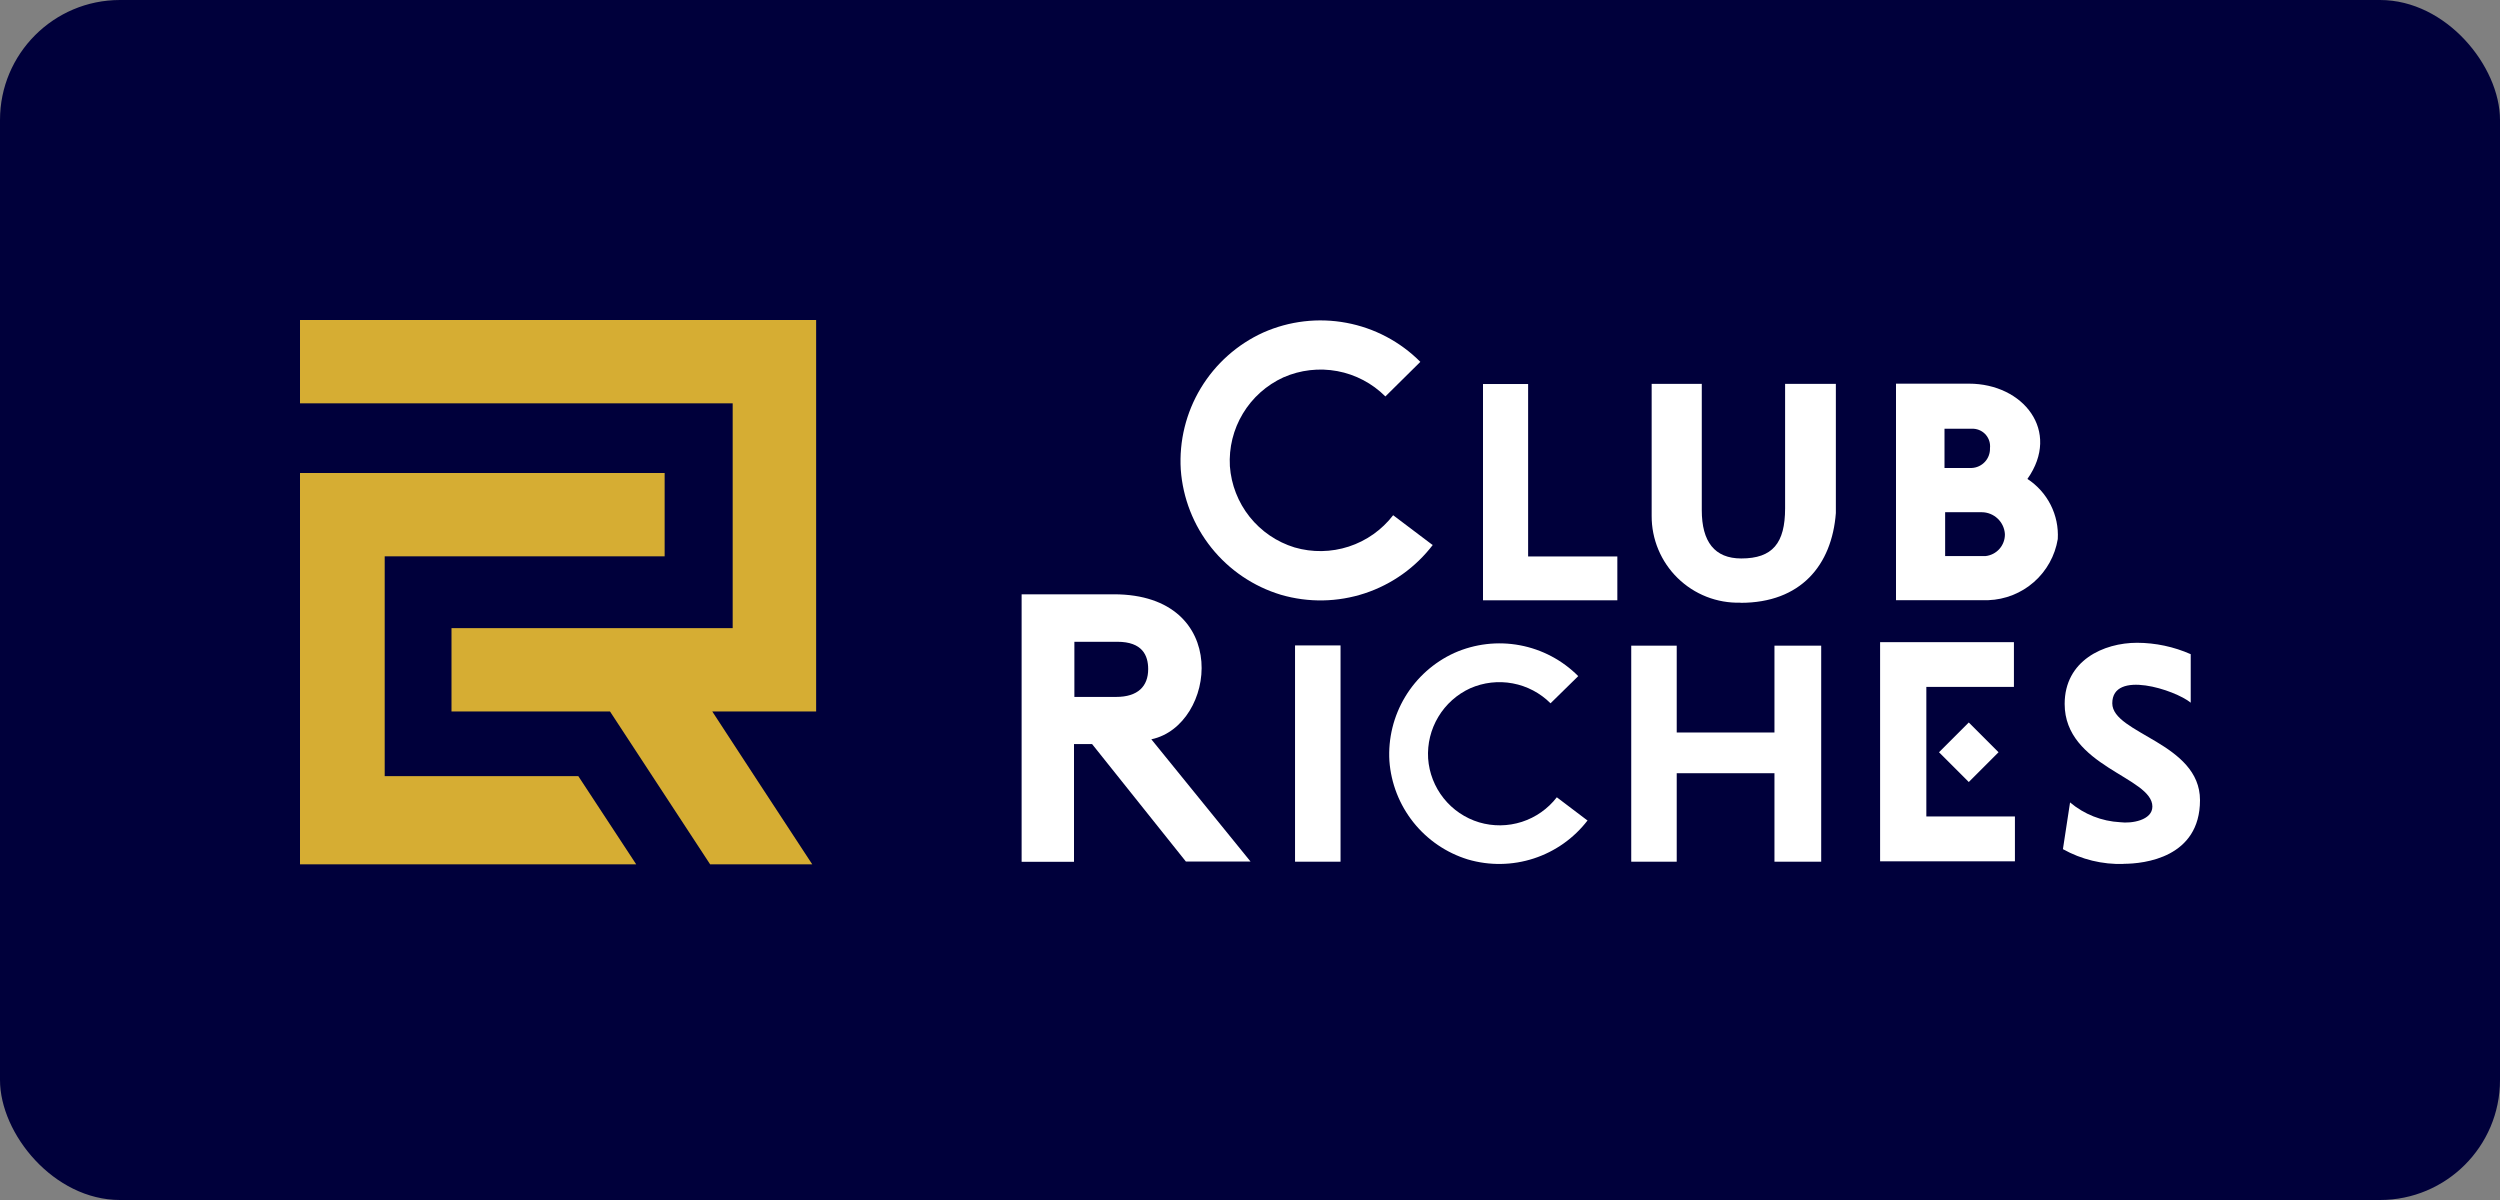
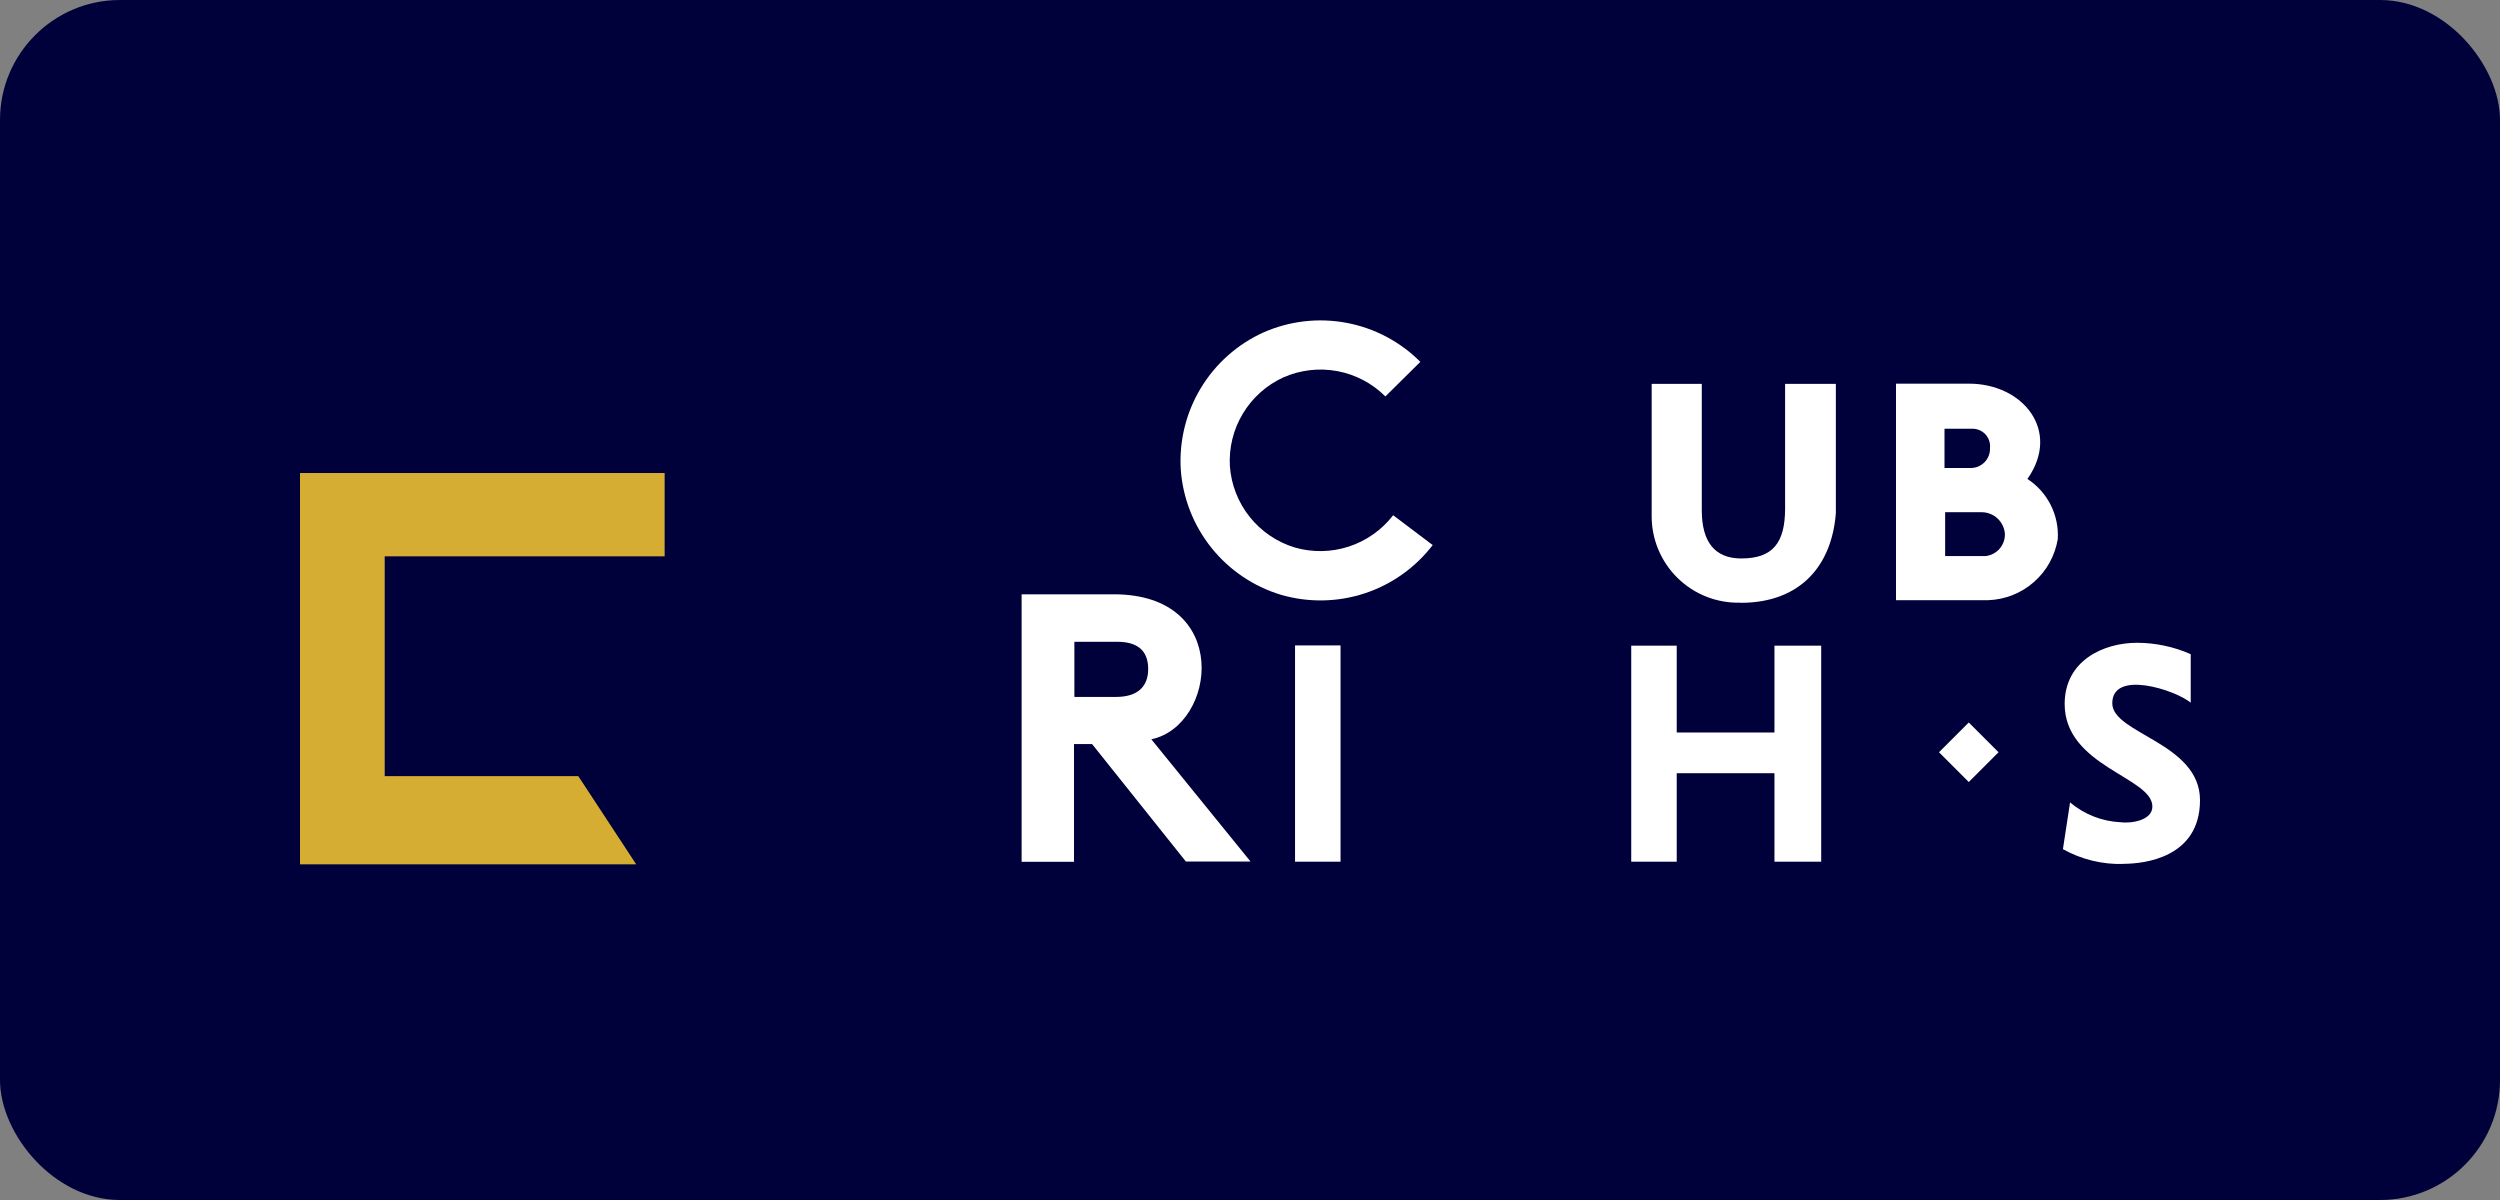
<svg xmlns="http://www.w3.org/2000/svg" width="125" height="60" viewBox="0 0 125 60" fill="none">
  <rect x="0" y="0" width="125" height="60" fill="#808080" stroke="none" />
  <rect width="125" height="60" rx="6" fill="#00003B" />
-   <path d="M40.807 16V20.166V31.406V35.573H36.634H35.613L37.912 39.094L40.612 43.216H35.506L32.806 39.094L30.5 35.573H22.575V31.406H36.634V20.166H15V16H40.807Z" fill="#D6AD33" />
  <path d="M19.235 38.806V27.816H33.232V23.65H19.235H15V27.816V43.216H31.81L28.915 38.806H19.235Z" fill="#D6AD33" />
  <path d="M67.027 32.271H64.752V43.085H67.027V32.271Z" fill="white" />
-   <path d="M79.382 41.017C78.698 41.91 77.759 42.574 76.69 42.923C75.621 43.272 74.471 43.289 73.392 42.972C72.319 42.642 71.37 41.995 70.67 41.116C69.97 40.237 69.552 39.168 69.47 38.047C69.403 36.925 69.677 35.808 70.256 34.844C70.835 33.88 71.693 33.114 72.716 32.647C73.744 32.19 74.888 32.056 75.994 32.263C77.1 32.47 78.118 33.008 78.912 33.806L77.527 35.165C77.011 34.65 76.352 34.303 75.635 34.169C74.919 34.035 74.179 34.12 73.511 34.414C72.848 34.718 72.291 35.216 71.916 35.842C71.54 36.468 71.362 37.193 71.406 37.922C71.457 38.65 71.729 39.346 72.184 39.916C72.639 40.487 73.257 40.906 73.956 41.117C74.654 41.325 75.399 41.316 76.093 41.093C76.786 40.869 77.395 40.441 77.841 39.864L79.388 41.036L79.382 41.017Z" fill="white" />
  <path d="M88.723 38.661V43.085H91.06V32.283H88.723V36.625H83.836V32.283H81.562V43.085H83.836V38.661H88.723Z" fill="white" />
-   <path d="M94.005 32.108V43.066H100.746V40.823H96.317V34.345H100.696V32.108H94.005Z" fill="white" />
  <path d="M106.172 43.191C107.224 43.191 110 42.878 110 40.008C110 37.139 105.614 36.688 105.614 35.165C105.614 33.474 108.747 34.489 109.536 35.134V32.709C108.692 32.336 107.778 32.142 106.855 32.139C105.182 32.139 103.233 33.023 103.233 35.197C103.233 38.329 107.619 38.849 107.619 40.328C107.619 41.017 106.573 41.186 106.009 41.111C105.088 41.063 104.208 40.716 103.503 40.121L103.146 42.458C104.073 42.975 105.123 43.231 106.184 43.197" fill="white" />
  <path d="M98.439 36.124L96.95 37.613L98.439 39.101L99.927 37.613L98.439 36.124Z" fill="white" />
  <path d="M57.572 36.964C60.818 36.274 61.613 29.715 55.693 29.715H51.081V43.091H53.7V37.202H54.603L59.295 43.078H62.528L57.566 36.964H57.572ZM55.812 34.846H53.719V32.089H55.868C57.121 32.089 57.409 32.772 57.409 33.455C57.409 34.313 56.896 34.846 55.806 34.846" fill="white" />
-   <path d="M74.15 19.201V30.015H80.867V27.823H76.406V19.201H74.15Z" fill="white" />
  <path d="M87.031 30.141C90.039 30.141 91.593 28.261 91.793 25.655V19.195H89.255V25.417C89.255 27.158 88.629 27.923 87.063 27.923C85.728 27.923 85.089 27.083 85.089 25.511V19.195H82.583V25.793C82.58 26.371 82.694 26.945 82.917 27.479C83.14 28.013 83.468 28.497 83.882 28.902C84.296 29.307 84.787 29.625 85.326 29.837C85.864 30.048 86.44 30.149 87.019 30.134" fill="white" />
  <path d="M71.65 27.233C70.785 28.37 69.596 29.218 68.239 29.666C66.882 30.113 65.422 30.139 64.05 29.74C62.678 29.327 61.464 28.506 60.569 27.387C59.674 26.268 59.14 24.904 59.038 23.474C58.953 22.05 59.301 20.633 60.037 19.411C60.773 18.189 61.862 17.218 63.161 16.627C64.465 16.048 65.914 15.878 67.317 16.14C68.719 16.401 70.01 17.082 71.017 18.093L69.269 19.822C68.614 19.167 67.777 18.726 66.867 18.556C65.957 18.387 65.016 18.496 64.169 18.869C63.328 19.254 62.622 19.884 62.145 20.677C61.667 21.469 61.441 22.388 61.494 23.311C61.561 24.235 61.905 25.117 62.482 25.842C63.059 26.566 63.842 27.1 64.727 27.371C65.616 27.63 66.561 27.615 67.441 27.328C68.321 27.041 69.093 26.494 69.658 25.761L71.625 27.246L71.65 27.233Z" fill="white" />
  <path d="M101.373 23.944C103.058 21.551 101.166 19.183 98.447 19.183H94.8V30.009H99.418C100.261 29.978 101.066 29.657 101.699 29.1C102.332 28.543 102.752 27.784 102.889 26.952C102.923 26.361 102.801 25.771 102.533 25.243C102.266 24.715 101.863 24.267 101.367 23.944M97.225 21.438H98.685C98.803 21.446 98.919 21.478 99.024 21.531C99.13 21.585 99.224 21.659 99.3 21.75C99.376 21.841 99.433 21.946 99.467 22.059C99.501 22.172 99.512 22.292 99.499 22.409C99.508 22.662 99.417 22.907 99.246 23.092C99.074 23.277 98.837 23.388 98.585 23.399H97.225V21.438V21.438ZM99.28 27.804H97.257V25.611H99.086C99.382 25.612 99.667 25.726 99.883 25.93C100.098 26.133 100.228 26.411 100.245 26.707C100.25 26.978 100.152 27.241 99.973 27.444C99.793 27.647 99.544 27.776 99.274 27.804" fill="white" />
</svg>